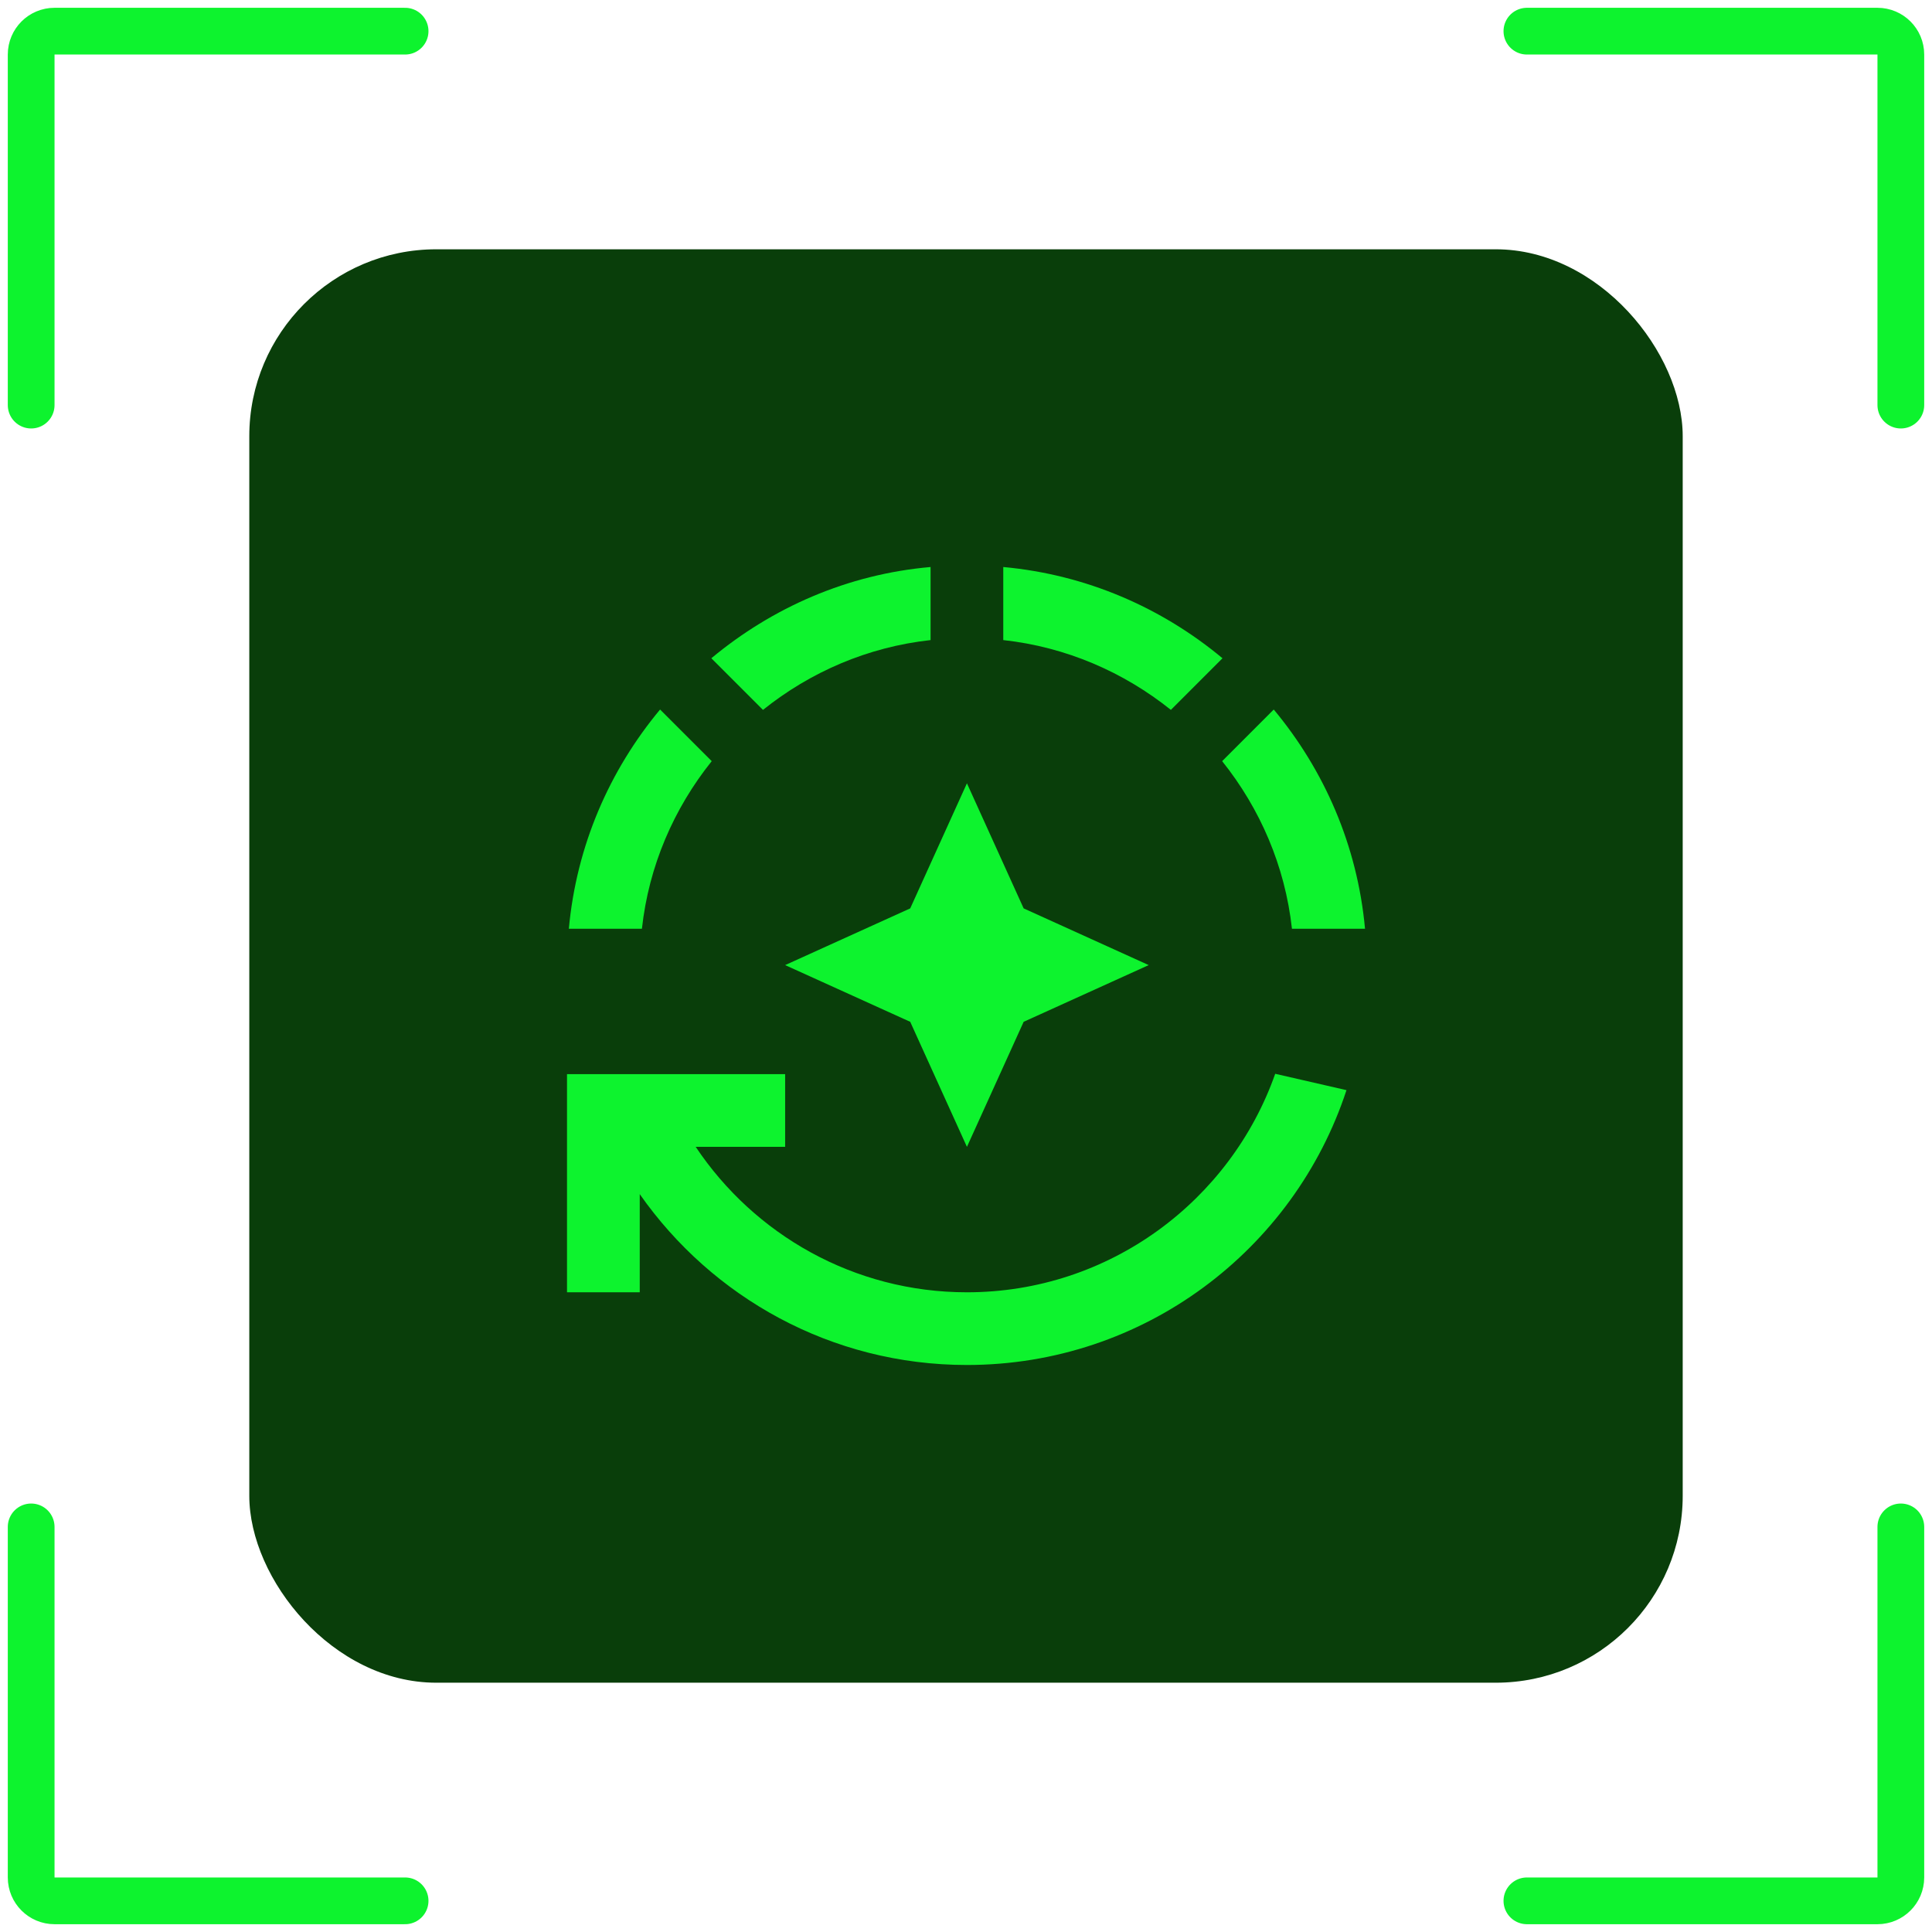
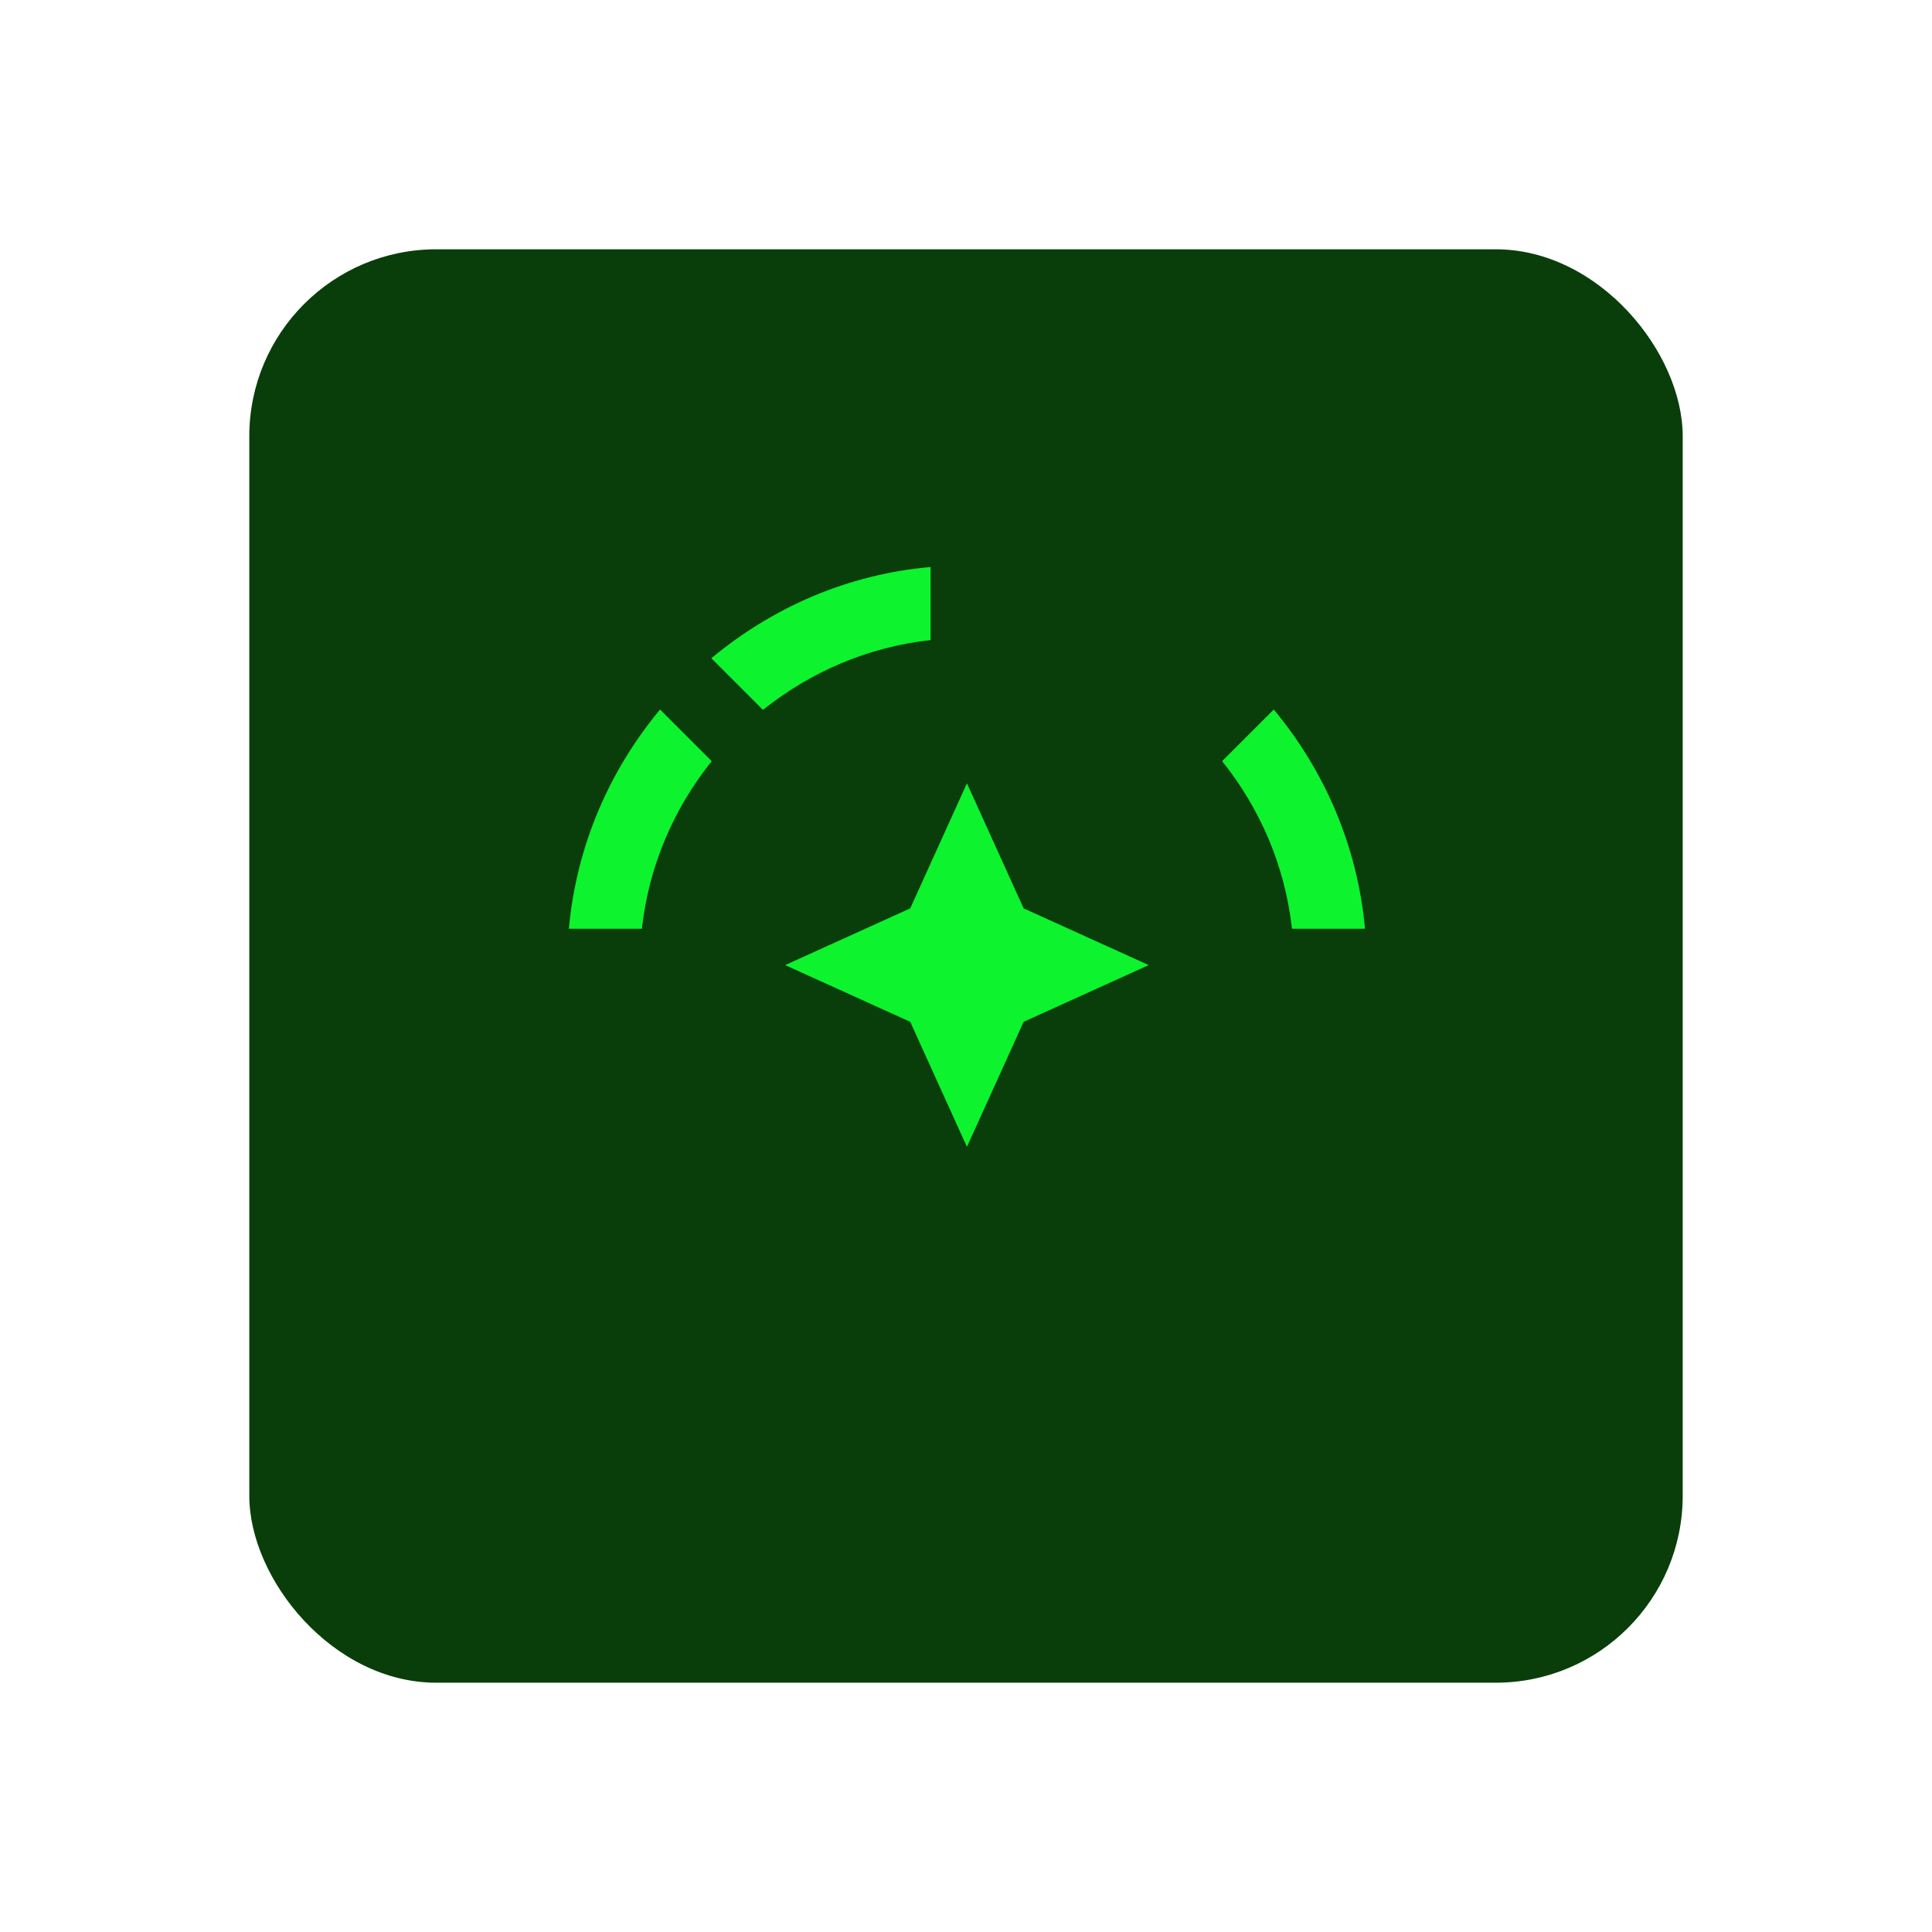
<svg xmlns="http://www.w3.org/2000/svg" width="62" height="62" viewBox="0 0 62 62" fill="none">
  <g filter="url(#filter0_b_208_297)">
    <rect x="8" y="8" width="46" height="46" rx="6" fill="#093E0A" />
  </g>
-   <path d="M13 1H1.75C1.336 1 1 1.336 1 1.75V13M13 61H1.75C1.336 61 1 60.664 1 60.25V49M49 1H60.25C60.664 1 61 1.336 61 1.75V13M49 61H60.25C60.664 61 61 60.664 61 60.25V49" stroke="#0DF32E" stroke-width="1.5" stroke-linecap="round" />
-   <path d="M39.231 21.124C37.283 19.503 34.868 18.441 32.196 18.196V20.541C34.215 20.762 36.058 21.567 37.575 22.781L39.231 21.124Z" fill="#0DF32E" />
  <path d="M29.863 20.541V18.196C27.191 18.429 24.776 19.503 22.828 21.124L24.485 22.781C26.001 21.567 27.845 20.762 29.863 20.541Z" fill="#0DF32E" />
  <path d="M22.84 24.426L21.183 22.769C19.561 24.718 18.5 27.133 18.255 29.804H20.6C20.821 27.786 21.626 25.942 22.84 24.426Z" fill="#0DF32E" />
  <path d="M41.46 29.804H43.805C43.56 27.133 42.498 24.718 40.876 22.769L39.22 24.426C40.433 25.942 41.238 27.786 41.46 29.804Z" fill="#0DF32E" />
  <path d="M25.196 30.971L29.21 32.791L31.03 36.804L32.85 32.791L36.863 30.971L32.85 29.151L31.03 25.137L29.21 29.151L25.196 30.971Z" fill="#0DF32E" />
-   <path d="M31.03 41.471C27.401 41.471 24.205 39.616 22.326 36.804H25.196V34.471H18.196V41.471H20.53V38.321C22.851 41.634 26.678 43.804 31.03 43.804C36.711 43.804 41.53 40.106 43.21 34.984L40.923 34.459C39.488 38.531 35.603 41.471 31.03 41.471Z" fill="#0DF32E" />
  <defs>
    <filter id="filter0_b_208_297" x="4" y="4" width="54" height="54" filterUnits="userSpaceOnUse" color-interpolation-filters="sRGB">
      <feFlood flood-opacity="0" result="BackgroundImageFix" />
      <feGaussianBlur in="BackgroundImageFix" stdDeviation="2" />
      <feComposite in2="SourceAlpha" operator="in" result="effect1_backgroundBlur_208_297" />
      <feBlend mode="normal" in="SourceGraphic" in2="effect1_backgroundBlur_208_297" result="shape" />
    </filter>
  </defs>
</svg>